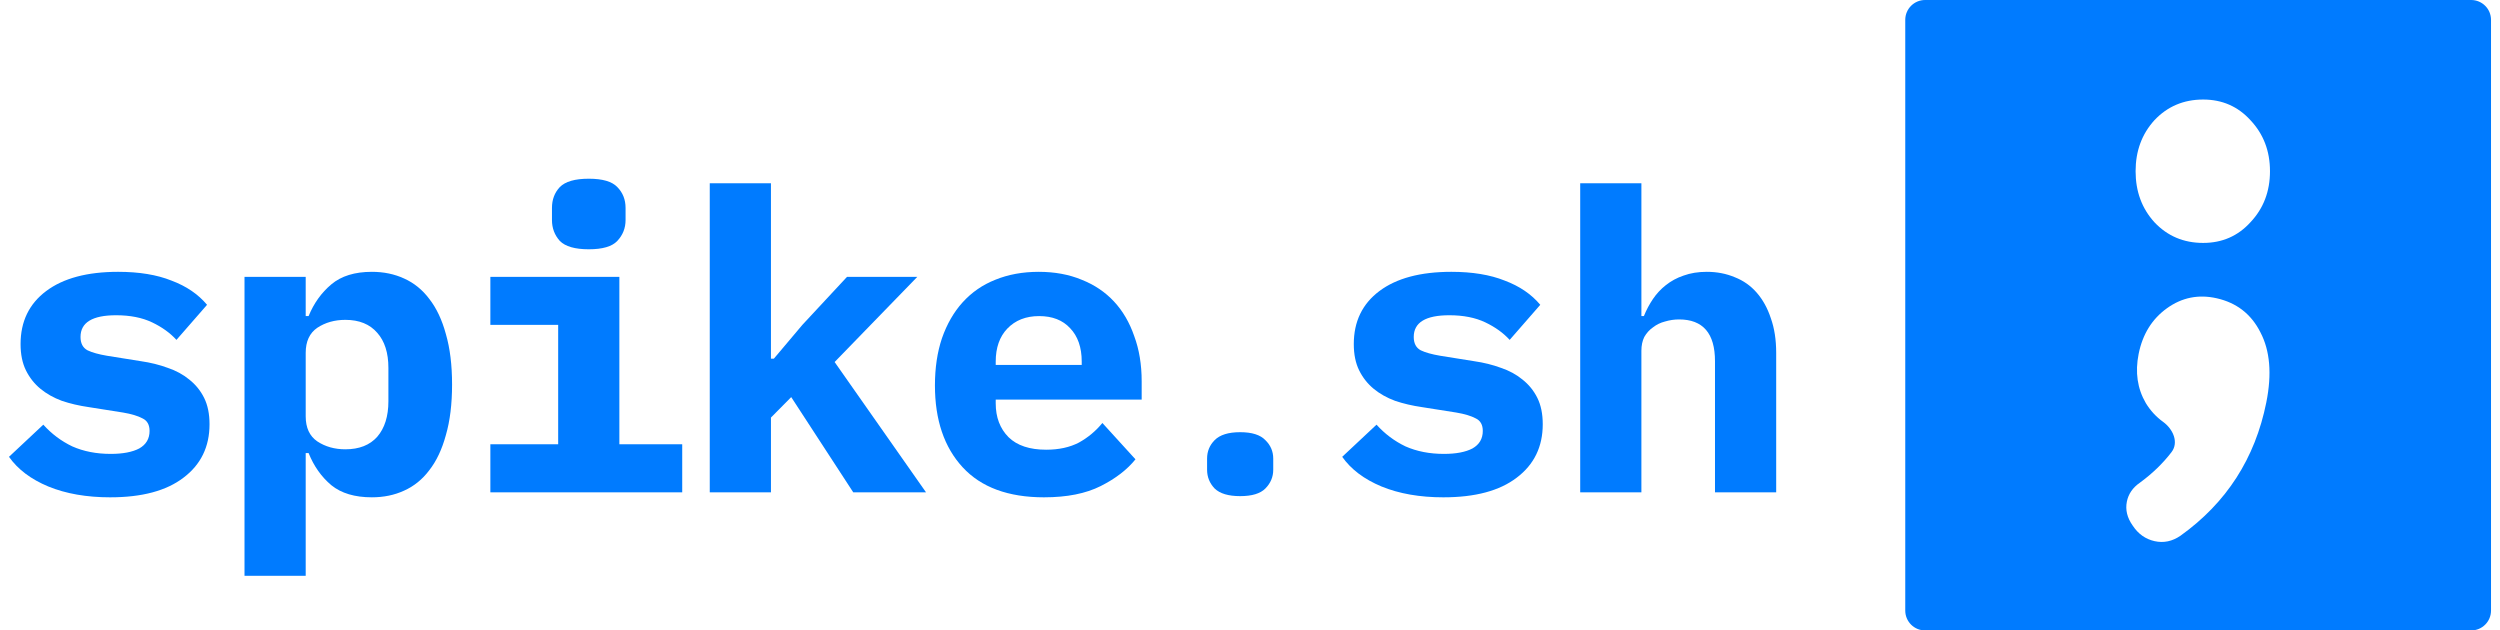
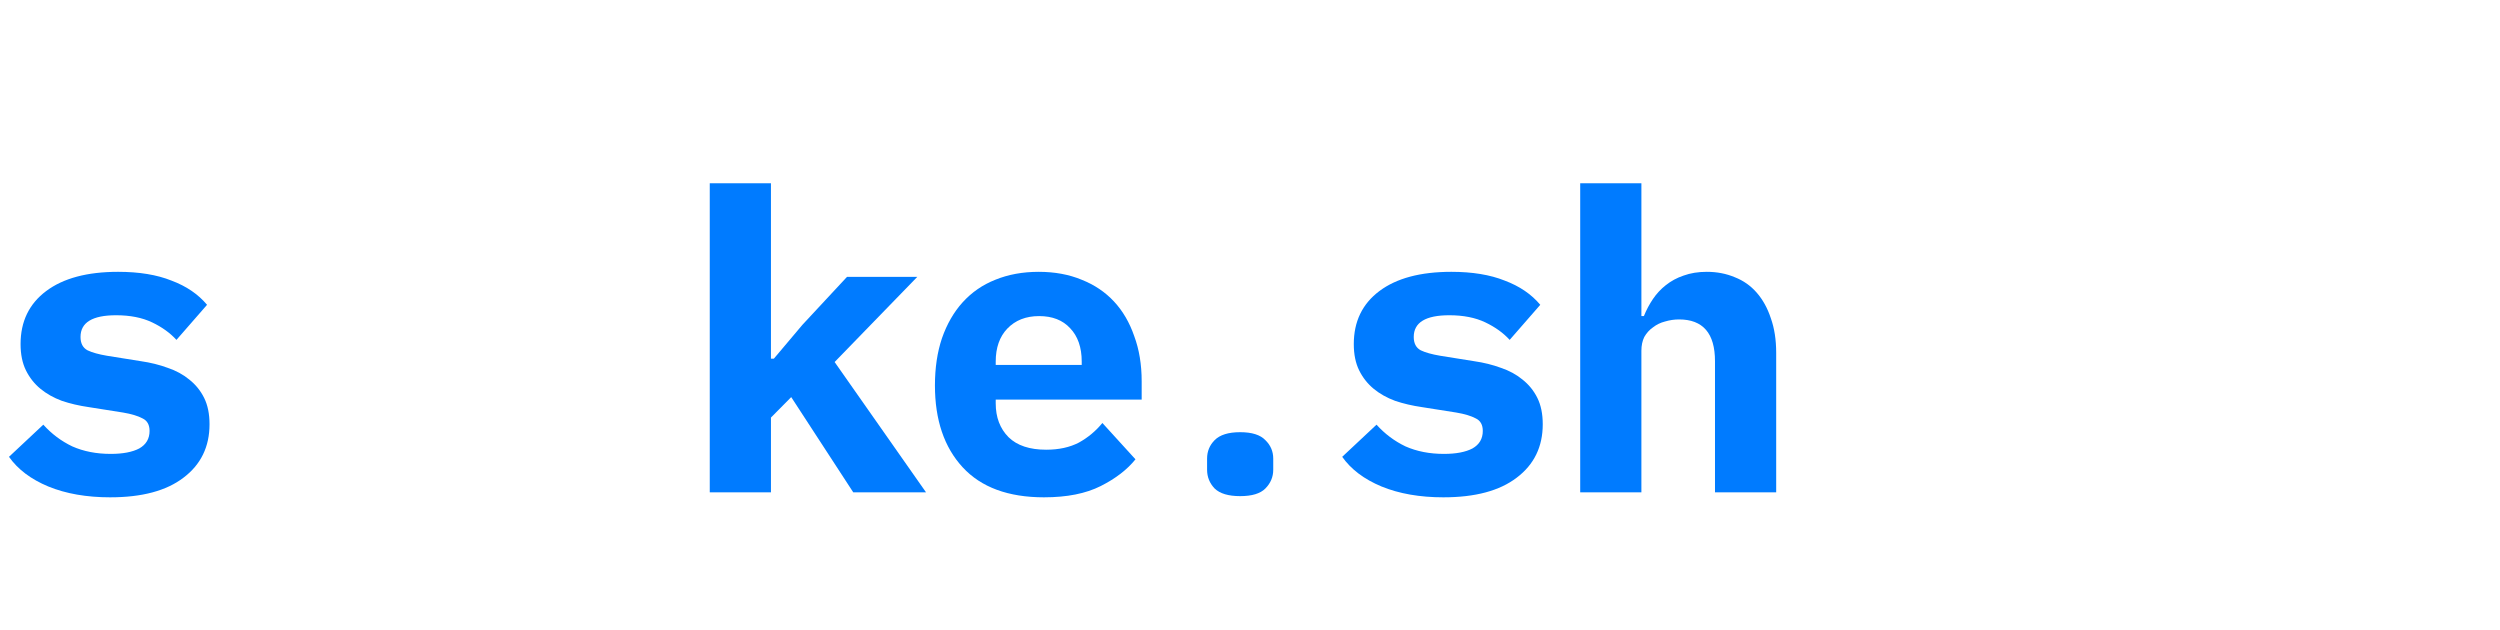
<svg xmlns="http://www.w3.org/2000/svg" fill="none" height="29" viewBox="0 0 500 127" width="115">
  <g fill="#007bff">
-     <path clip-rule="evenodd" d="m500 4c0-2.209-1.791-4-4-4h-110c-2.209 0-4 1.791-4 4v119c0 2.209 1.791 4 4 4h110c2.209 0 4-1.791 4-4zm-67.811 40.767c2.618 2.779 5.891 4.169 9.818 4.169 3.834 0 7.013-1.389 9.537-4.169 2.619-2.779 3.928-6.204 3.928-10.273 0-4.069-1.309-7.494-3.928-10.273-2.524-2.779-5.703-4.169-9.537-4.169-3.927 0-7.2 1.39-9.818 4.169-2.525 2.779-3.787 6.203-3.787 10.273 0 4.069 1.262 7.494 3.787 10.273zm21.356 22.177c-1.848-3.664-4.784-5.95-8.808-6.859-3.659-.826-6.995-.158-10.008 2.003-3.014 2.161-4.919 5.232-5.716 9.213-.738 3.689-.253 6.995 1.456 9.918.917 1.499 2.072 2.752 3.465 3.759 2.014 1.456 3.213 4.132 1.702 6.105-1.733 2.263-3.855 4.314-6.366 6.152-1.441.994-2.318 2.267-2.629 3.821-.33 1.65.064 3.261 1.184 4.833 1.099 1.669 2.564 2.71 4.393 3.123 1.829.412 3.576.045 5.239-1.101 9.263-6.637 15.021-15.586 17.276-26.848 1.147-5.728.75-10.435-1.188-14.119z" fill-rule="evenodd" />
    <path d="m20.407 100.185c-4.776 0-8.94-.729-12.494-2.187-3.498-1.458-6.136-3.449-7.913-5.973l6.913-6.477c1.666 1.851 3.609 3.309 5.831 4.374 2.277 1.01 4.859 1.514 7.746 1.514 2.443 0 4.359-.364 5.747-1.094 1.388-.785 2.082-1.963 2.082-3.533 0-1.234-.472-2.075-1.416-2.524-.944-.505-2.249-.897-3.915-1.178l-6.913-1.094c-1.944-.28-3.748-.701-5.414-1.262-1.666-.617-3.11-1.43-4.331-2.439-1.222-1.01-2.193-2.243-2.915-3.701s-1.083-3.225-1.083-5.3c0-4.543 1.721-8.104 5.164-10.684 3.443-2.58 8.274-3.87 14.493-3.87 4.22 0 7.802.589 10.745 1.767 2.999 1.122 5.386 2.748 7.163 4.879l-6.164 7.066c-1.277-1.402-2.915-2.58-4.914-3.533-1.999-.953-4.415-1.43-7.247-1.43-4.776 0-7.163 1.458-7.163 4.374 0 1.29.472 2.187 1.416 2.692.944.449 2.249.813 3.915 1.094l6.83 1.094c1.944.28 3.748.729 5.414 1.346 1.666.561 3.11 1.346 4.331 2.355 1.277 1.009 2.277 2.243 2.999 3.701.722 1.458 1.083 3.225 1.083 5.3 0 4.543-1.749 8.132-5.247 10.768-3.443 2.636-8.357 3.954-14.743 3.954z" />
-     <path d="m47.445 55.769h12.327v7.907h.583c1.055-2.58 2.582-4.711 4.581-6.393 1.999-1.683 4.72-2.524 8.163-2.524 2.388 0 4.553.449 6.497 1.346 1.999.897 3.693 2.271 5.081 4.122 1.444 1.851 2.554 4.206 3.332 7.066.833 2.86 1.249 6.253 1.249 10.179s-.416 7.319-1.249 10.179c-.777 2.86-1.888 5.216-3.332 7.066-1.388 1.851-3.082 3.225-5.081 4.122-1.944.897-4.109 1.346-6.497 1.346-3.443 0-6.164-.813-8.163-2.439-1.999-1.682-3.526-3.841-4.581-6.477h-.583v24.732h-12.327zm20.324 34.742c2.776 0 4.914-.841 6.414-2.524 1.499-1.738 2.249-4.122 2.249-7.15v-6.73c0-3.028-.75-5.384-2.249-7.066-1.499-1.738-3.637-2.608-6.414-2.608-2.166 0-4.054.533-5.664 1.598-1.555 1.066-2.332 2.748-2.332 5.047v12.787c0 2.299.777 3.982 2.332 5.047 1.61 1.066 3.498 1.598 5.664 1.598z" />
-     <path d="m116.796 50.217c-2.776 0-4.72-.561-5.83-1.682-1.055-1.178-1.583-2.58-1.583-4.206v-2.44c0-1.682.528-3.084 1.583-4.206 1.11-1.122 3.054-1.682 5.83-1.682 2.777 0 4.692.561 5.747 1.682 1.111 1.122 1.666 2.524 1.666 4.206v2.44c0 1.626-.555 3.028-1.666 4.206-1.055 1.122-2.97 1.682-5.747 1.682zm-19.824 39.285h13.66v-24.059h-13.66v-9.674h25.988v33.733h12.661v9.674h-38.649z" />
    <path d="m141.169 36.925h12.327v35.331h.583l5.748-6.814 8.995-9.674h14.16l-16.659 17.161 18.408 26.246h-14.659l-12.494-19.18-4.082 4.122v15.058h-12.327z" />
    <path d="m208.521 100.185c-7.219 0-12.688-2.019-16.409-6.057-3.72-4.038-5.581-9.534-5.581-16.488 0-3.533.472-6.702 1.416-9.506 1-2.86 2.388-5.272 4.165-7.234 1.833-2.019 4.026-3.533 6.58-4.543 2.61-1.065 5.525-1.598 8.746-1.598s6.108.533 8.663 1.598c2.554 1.01 4.72 2.468 6.497 4.374 1.777 1.907 3.137 4.234 4.081 6.982 1 2.692 1.499 5.72 1.499 9.085v3.701h-29.402v.757c0 2.804.86 5.075 2.582 6.814 1.721 1.682 4.248 2.524 7.579 2.524 2.555 0 4.748-.477 6.581-1.43 1.832-1.01 3.415-2.327 4.747-3.954l6.664 7.319c-1.666 2.075-3.998 3.87-6.997 5.384-2.998 1.514-6.802 2.271-11.411 2.271zm-1-36.509c-2.665 0-4.803.841-6.413 2.524-1.555 1.626-2.332 3.842-2.332 6.646v.673h17.325v-.673c0-2.86-.778-5.103-2.333-6.73-1.499-1.626-3.581-2.44-6.247-2.44z" />
    <path d="m248.017 99.945c-2.369 0-4.082-.513-5.14-1.538-1.016-1.068-1.523-2.329-1.523-3.781v-2.243c0-1.453.507-2.692 1.523-3.717 1.058-1.068 2.771-1.602 5.14-1.602 2.37 0 4.062.534 5.077 1.602 1.058 1.025 1.587 2.265 1.587 3.717v2.243c0 1.453-.529 2.713-1.587 3.781-1.015 1.026-2.707 1.538-5.077 1.538z" />
    <path d="m288.981 100.185c-4.775 0-8.94-.729-12.494-2.187-3.498-1.458-6.136-3.449-7.913-5.973l6.913-6.477c1.666 1.851 3.61 3.309 5.831 4.374 2.277 1.01 4.859 1.514 7.746 1.514 2.444 0 4.359-.364 5.748-1.094 1.388-.785 2.082-1.963 2.082-3.533 0-1.234-.472-2.075-1.416-2.524-.944-.505-2.249-.897-3.915-1.178l-6.913-1.094c-1.944-.28-3.748-.701-5.414-1.262-1.666-.617-3.11-1.43-4.332-2.439-1.221-1.01-2.193-2.243-2.915-3.701s-1.083-3.225-1.083-5.3c0-4.543 1.722-8.104 5.164-10.684 3.443-2.58 8.274-3.87 14.494-3.87 4.22 0 7.801.589 10.744 1.767 2.999 1.122 5.387 2.748 7.164 4.879l-6.164 7.066c-1.277-1.402-2.915-2.58-4.914-3.533-1.999-.953-4.415-1.43-7.247-1.43-4.775 0-7.163 1.458-7.163 4.374 0 1.29.472 2.187 1.416 2.692.944.449 2.249.813 3.915 1.094l6.83 1.094c1.943.28 3.748.729 5.414 1.346 1.666.561 3.109 1.346 4.331 2.355 1.277 1.009 2.277 2.243 2.999 3.701.722 1.458 1.083 3.225 1.083 5.3 0 4.543-1.75 8.132-5.248 10.768-3.443 2.636-8.357 3.954-14.743 3.954z" />
    <path d="m316.519 36.925h12.327v26.751h.5c.5-1.234 1.111-2.383 1.832-3.449.722-1.065 1.583-1.991 2.583-2.776 1.055-.841 2.248-1.486 3.581-1.935 1.388-.505 2.943-.757 4.665-.757 2.054 0 3.942.364 5.664 1.094 1.721.673 3.193 1.71 4.414 3.112 1.222 1.402 2.166 3.112 2.832 5.131.722 2.019 1.083 4.346 1.083 6.982v28.097h-12.328v-26.414c0-5.608-2.415-8.412-7.246-8.412-.944 0-1.888.14-2.832.421-.889.224-1.694.617-2.416 1.178-.721.505-1.304 1.15-1.749 1.935-.388.785-.583 1.71-.583 2.776v28.517h-12.327z" />
  </g>
</svg>